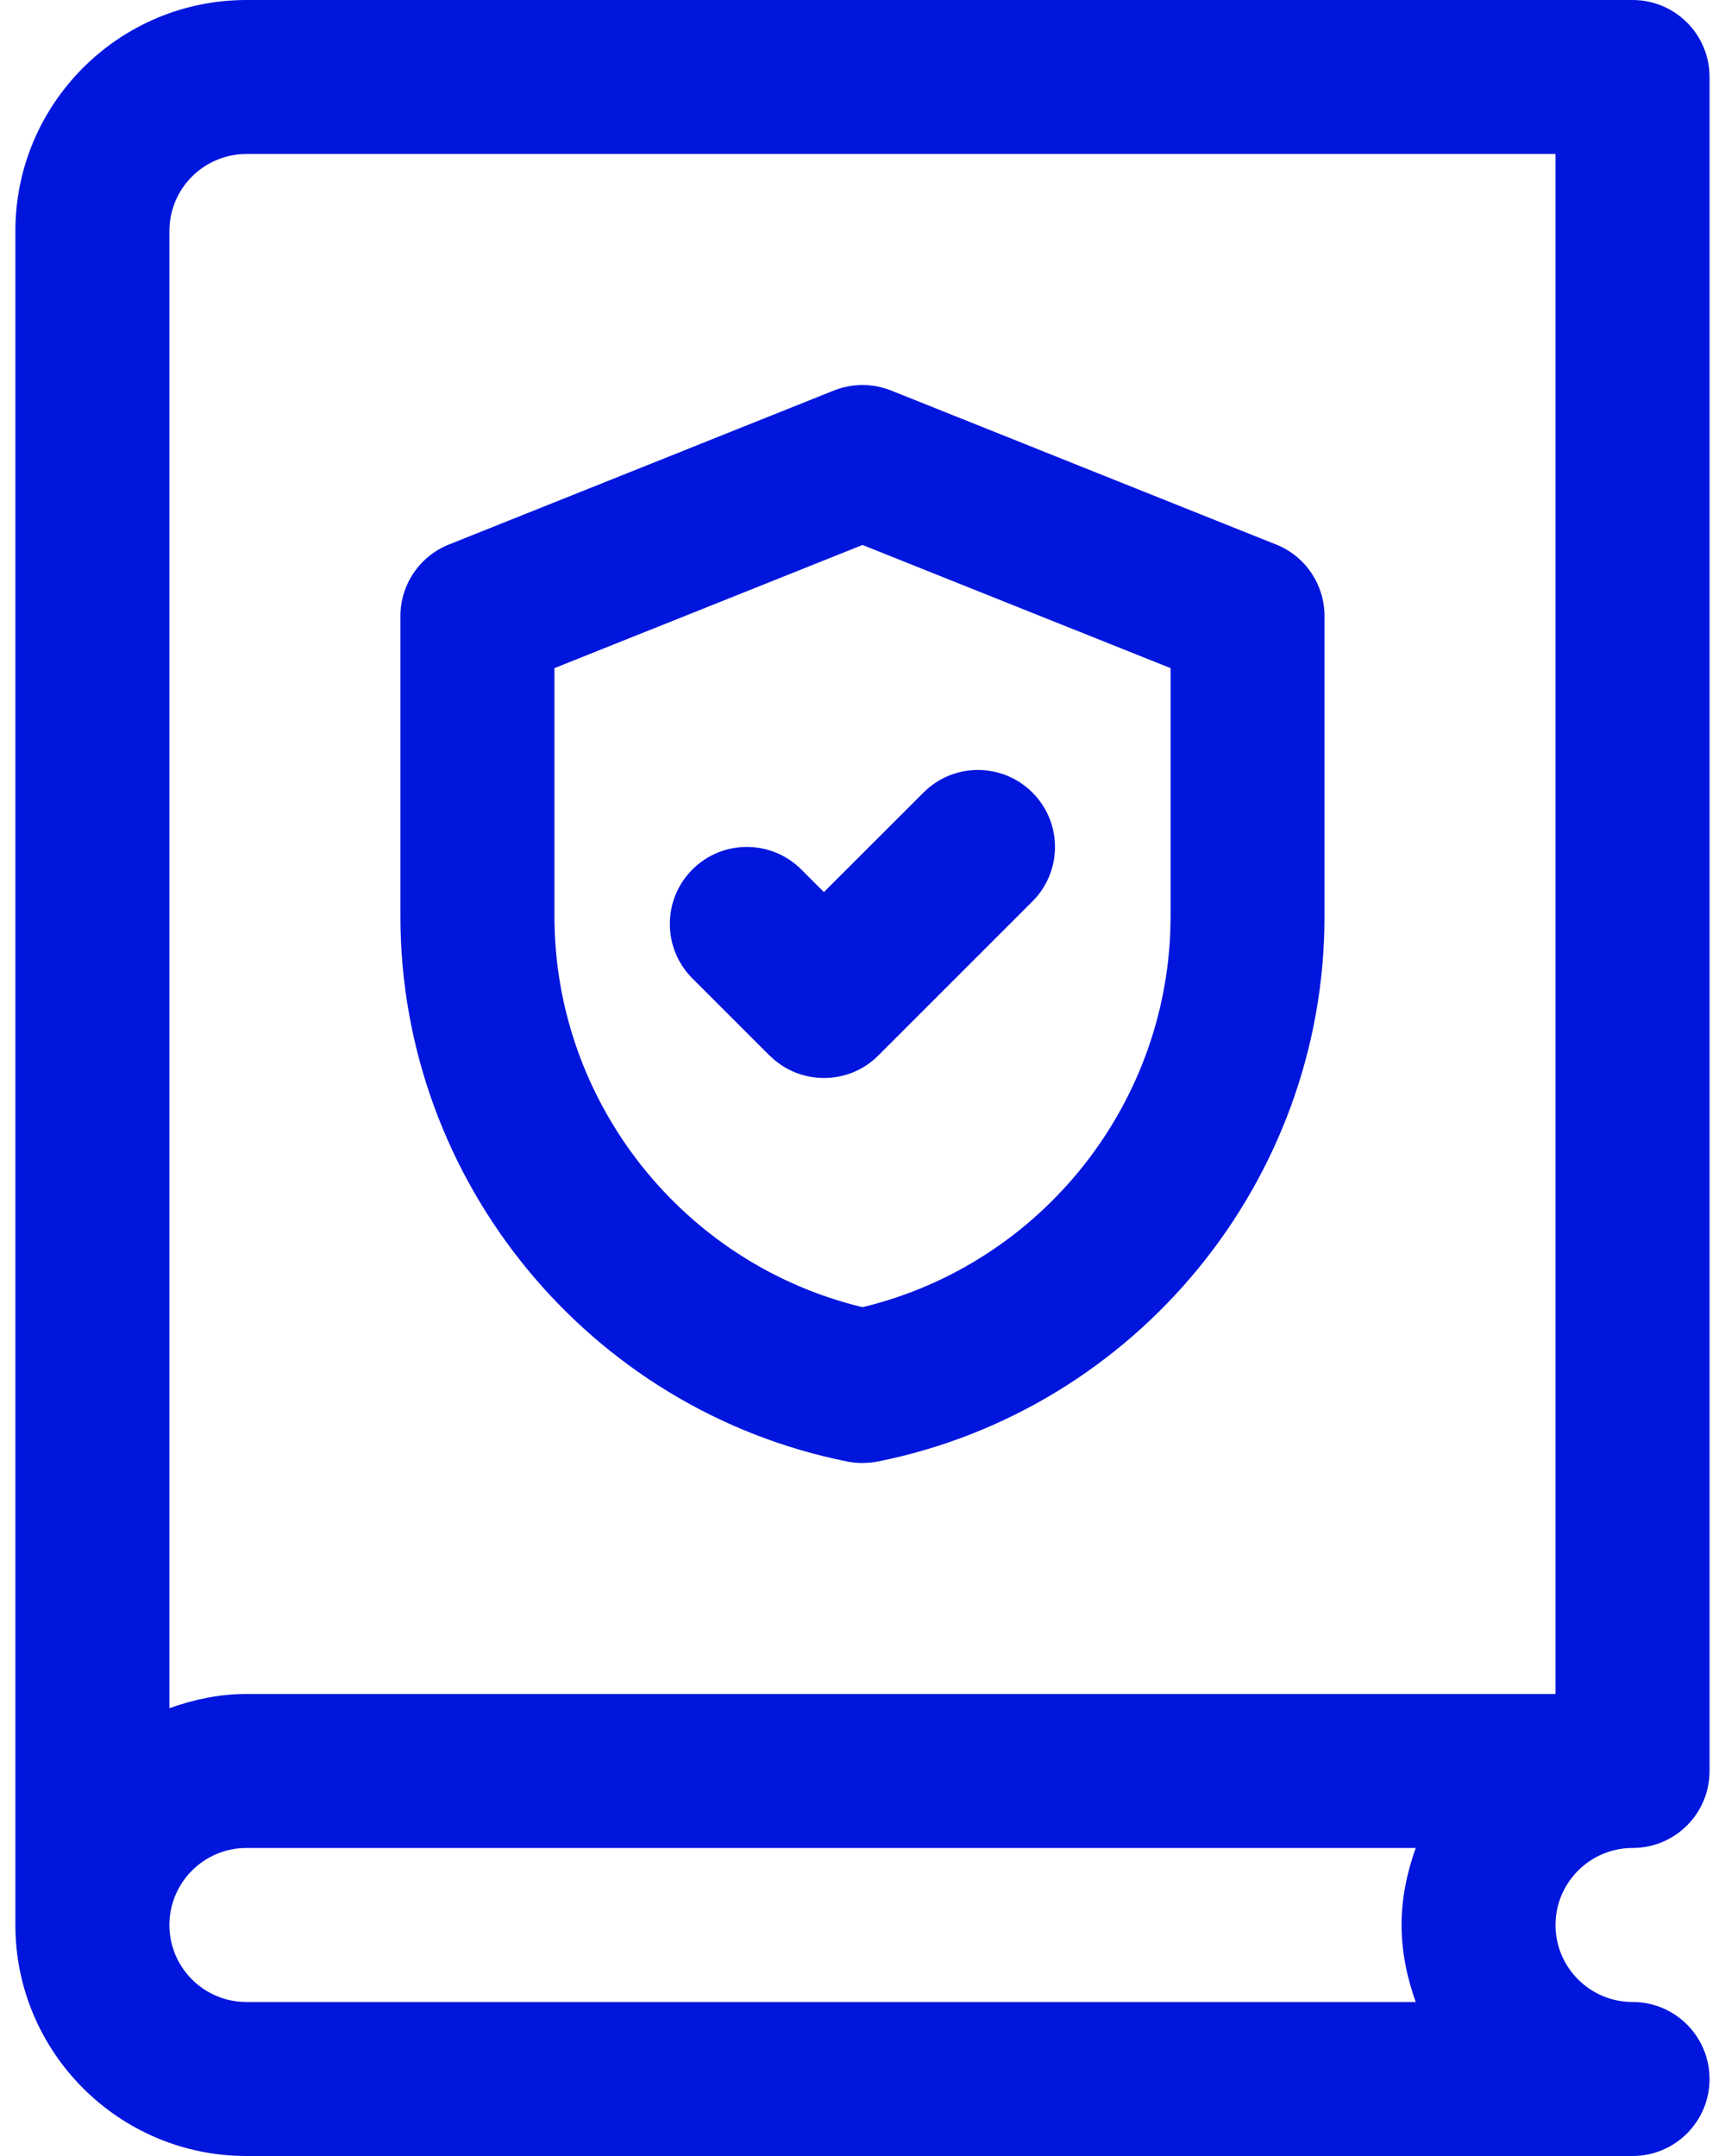
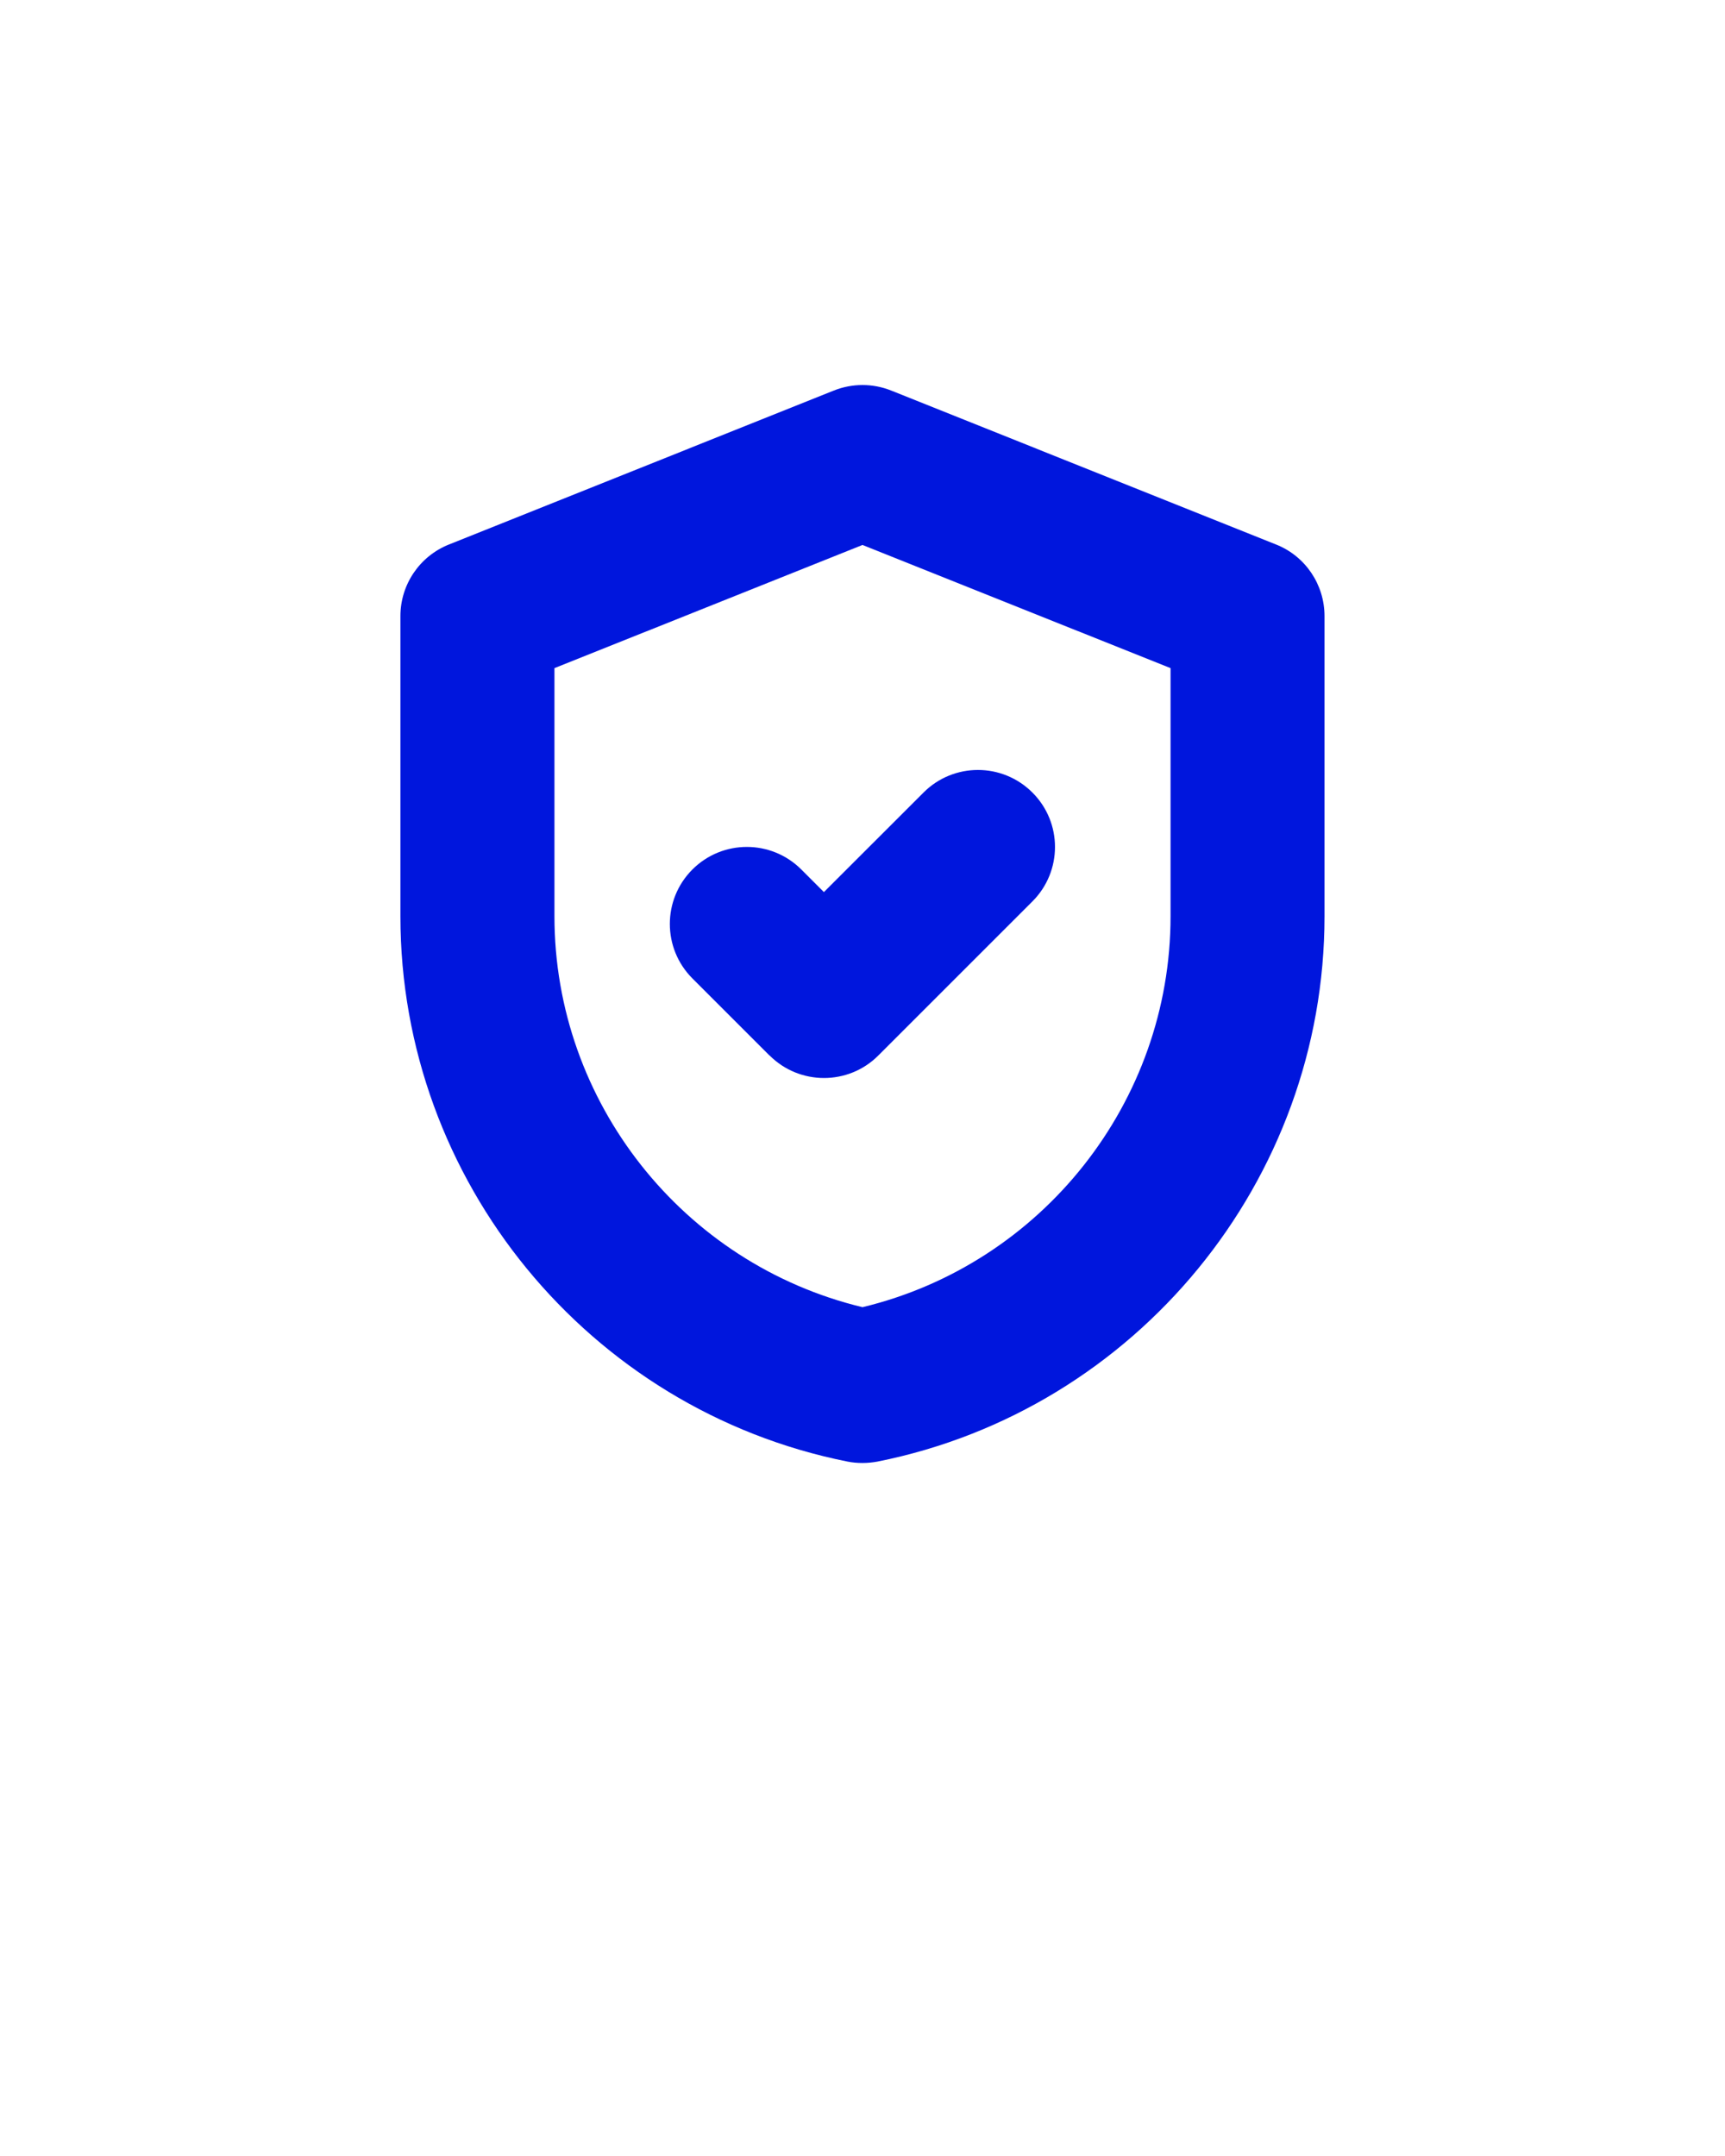
<svg xmlns="http://www.w3.org/2000/svg" width="24" height="30" viewBox="0 0 24 30" fill="none">
  <g clip-path="url(#clip0_586_1870)">
    <path d="M10.707 14.686C10.915 14.895 11.19 15 11.464 15C11.738 15 12.012 14.896 12.221 14.686L14.364 12.543C14.783 12.124 14.783 11.446 14.364 11.028C13.945 10.609 13.267 10.609 12.849 11.028L11.463 12.413L11.149 12.099C10.73 11.68 10.052 11.68 9.633 12.099C9.215 12.518 9.215 13.195 9.633 13.614L10.705 14.686H10.707Z" fill="#0016DD" />
    <path d="M11.789 20.337C11.859 20.351 11.928 20.357 12 20.357C12.071 20.357 12.141 20.35 12.211 20.337C15.813 19.616 18.428 16.426 18.428 12.751V8.572C18.428 8.134 18.162 7.739 17.755 7.577L12.398 5.434C12.142 5.332 11.858 5.332 11.602 5.434L6.245 7.577C5.838 7.74 5.571 8.134 5.571 8.572V12.751C5.571 16.426 8.186 19.616 11.789 20.337ZM7.714 9.297L12 7.583L16.286 9.297V12.751C16.286 15.336 14.496 17.588 12 18.189C9.503 17.588 7.714 15.335 7.714 12.751V9.297Z" fill="#0016DD" />
-     <path d="M22.714 25.714C23.306 25.714 23.785 25.235 23.785 24.643V1.071C23.785 0.479 23.306 0 22.714 0H3.428C1.656 0 0.214 1.442 0.214 3.214V26.786C0.214 28.558 1.656 30 3.428 30H22.714C23.306 30 23.785 29.52 23.785 28.929C23.785 28.337 23.306 27.857 22.714 27.857C22.122 27.857 21.642 27.377 21.642 26.786C21.642 26.195 22.123 25.714 22.714 25.714ZM3.428 2.143H21.642V23.571H3.428C3.05 23.571 2.693 23.649 2.357 23.769V3.214C2.357 2.623 2.837 2.143 3.428 2.143ZM3.428 27.857C2.837 27.857 2.357 27.377 2.357 26.786C2.357 26.195 2.837 25.714 3.428 25.714H19.697C19.577 26.051 19.5 26.408 19.5 26.786C19.5 27.163 19.577 27.52 19.697 27.857H3.428Z" fill="#0016DD" />
  </g>
  <defs>
    <clipPath id="clip0_586_1870">
      <rect width="23.571" height="30" fill="white" transform="translate(0.214)" />
    </clipPath>
  </defs>
</svg>